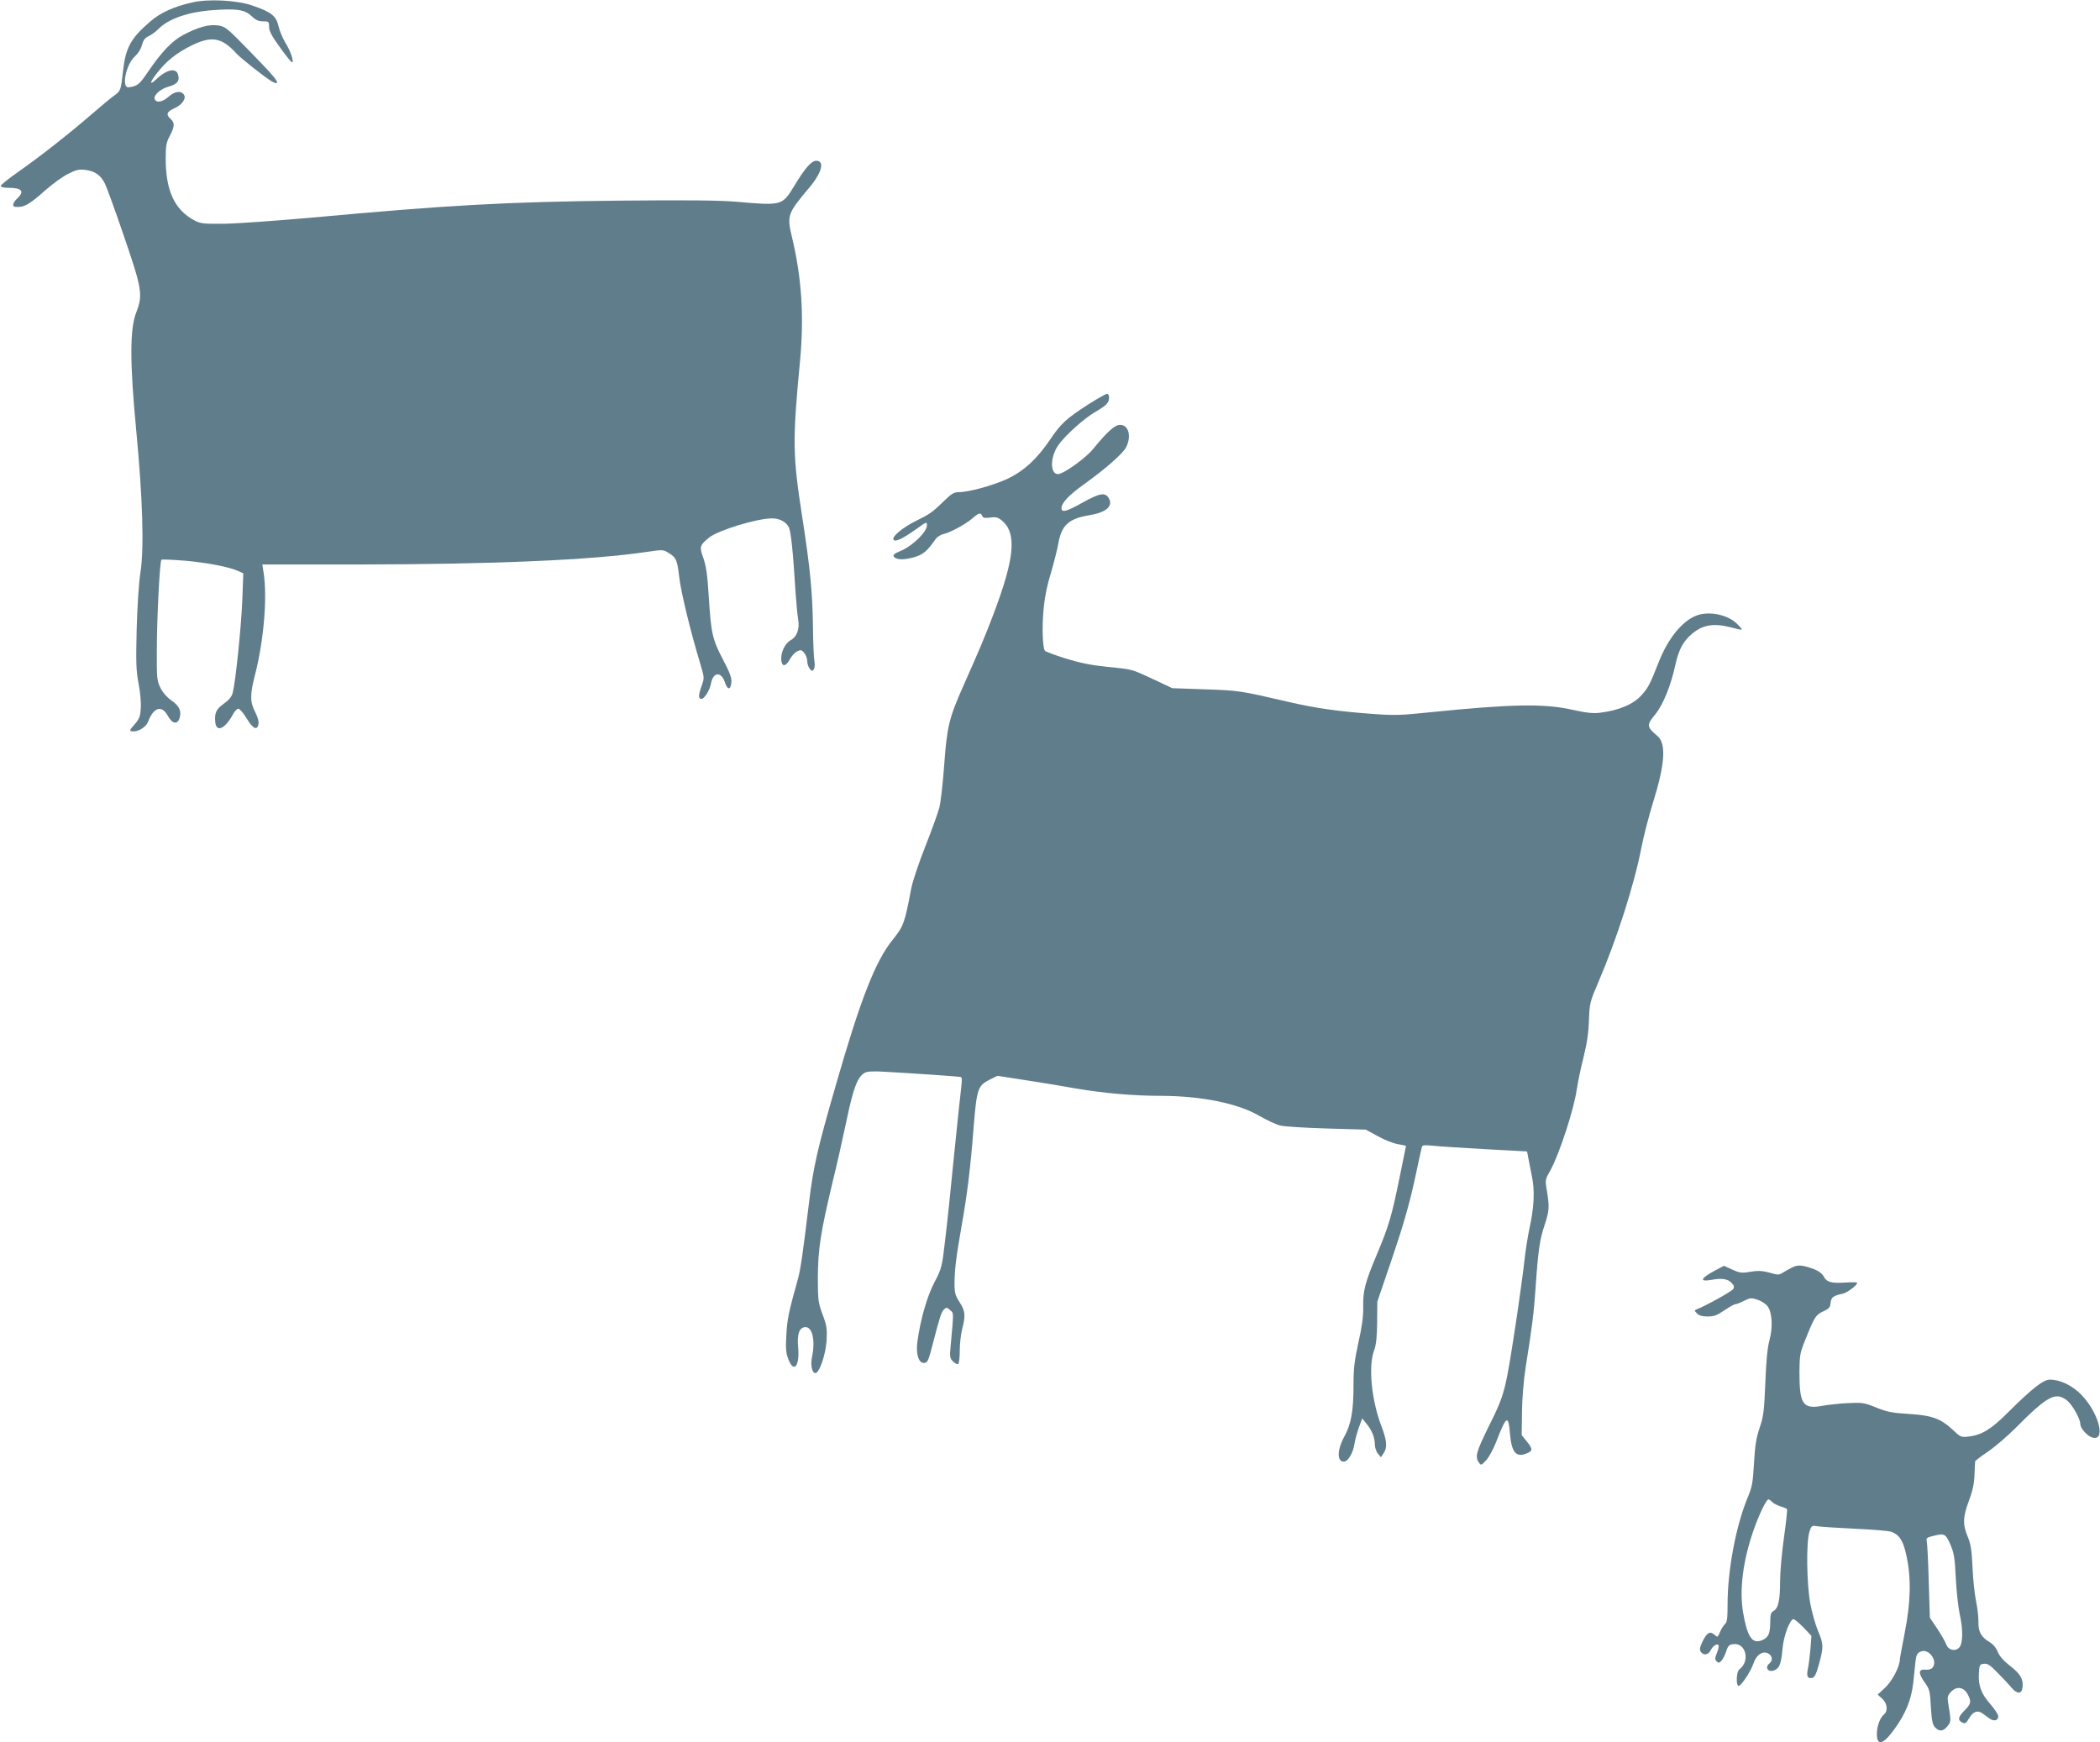
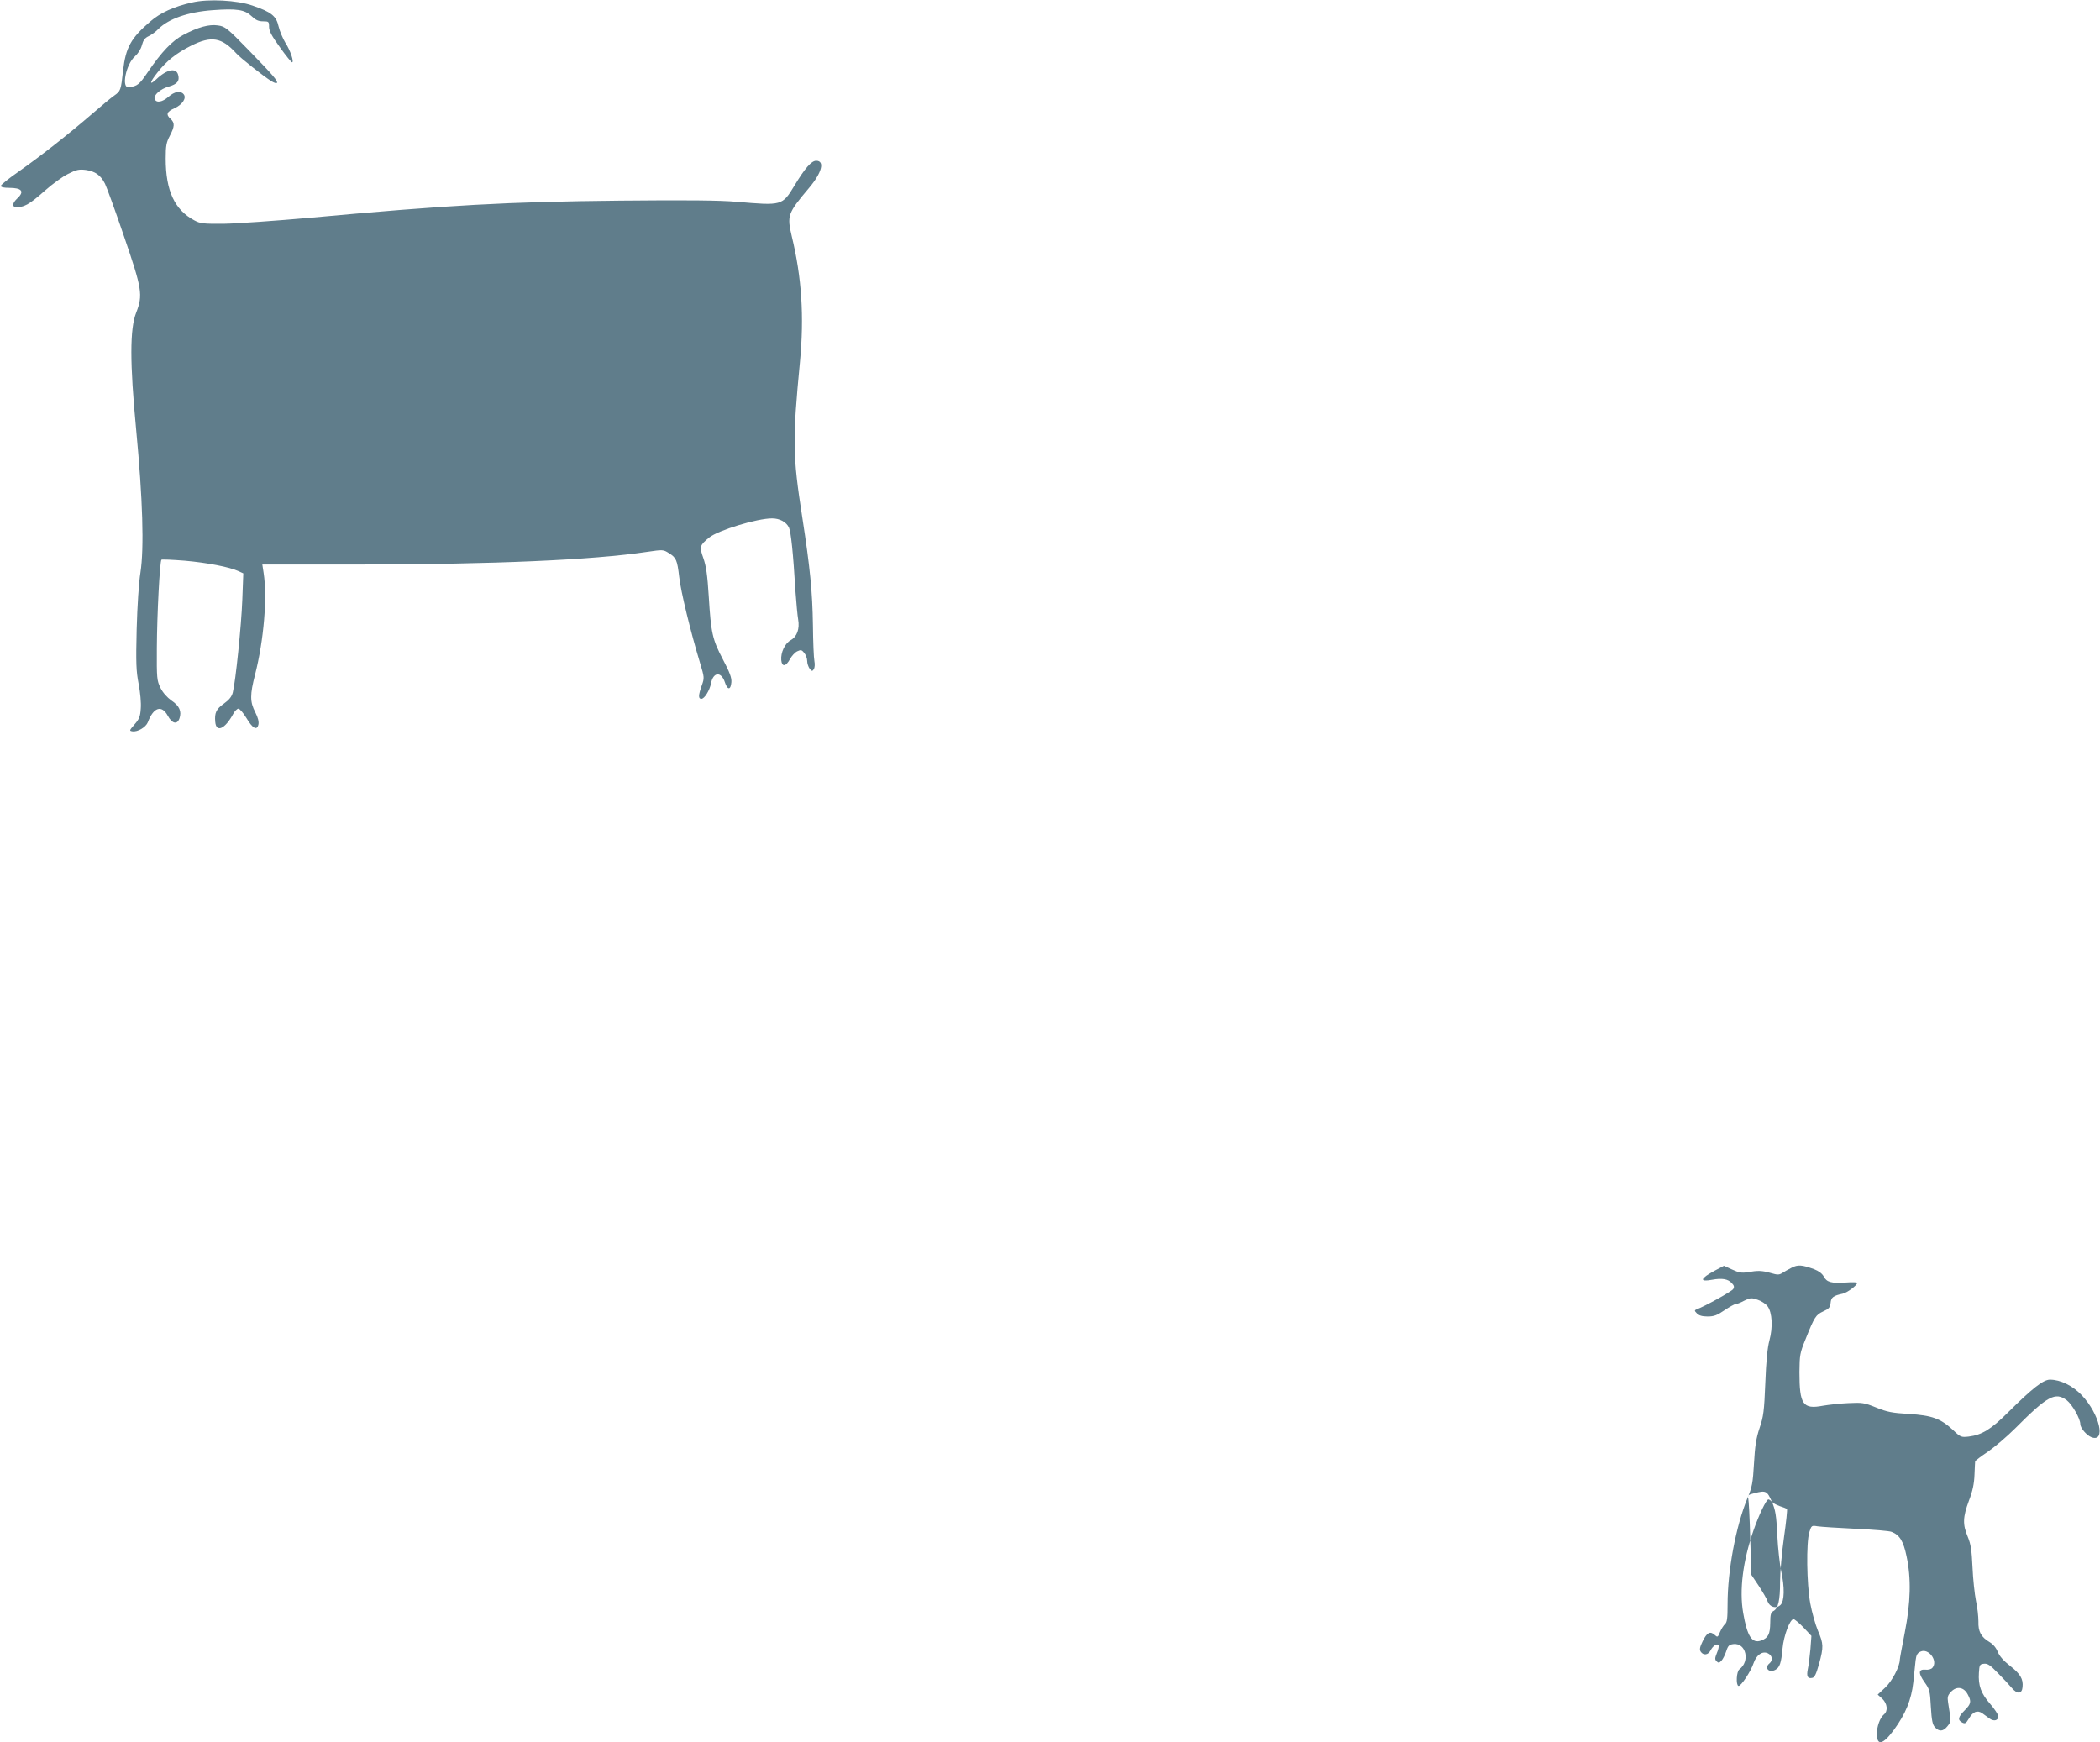
<svg xmlns="http://www.w3.org/2000/svg" version="1.0" width="1280pt" height="1062pt" viewBox="0 0 1280 1062" preserveAspectRatio="xMidYMid meet">
  <g transform="translate(0,1062) scale(0.1,-0.1)" fill="#607d8b" stroke="none">
    <path d="M1171 10605 c-111 -25 -193 -62 -255 -116 -118 -101 -150 -159 -166 -300 -13 -120 -15 -124 -53 -151 -18 -12 -80 -64 -139 -115 -145 -125 -311 -255 -443 -348 -61 -42 -110 -82 -110 -88 0 -8 19 -12 50 -12 79 0 96 -22 50 -65 -27 -25 -33 -49 -12 -51 52 -5 83 12 182 100 44 39 107 85 140 101 51 26 67 29 108 24 57 -8 91 -32 117 -84 10 -20 63 -165 116 -321 110 -321 116 -357 74 -465 -39 -99 -39 -305 0 -714 40 -422 49 -721 26 -870 -10 -63 -19 -202 -23 -346 -5 -207 -3 -255 12 -333 10 -52 16 -116 13 -150 -3 -50 -10 -65 -38 -97 -32 -37 -33 -39 -13 -42 32 -5 82 25 94 55 34 91 84 108 121 41 27 -50 58 -57 72 -17 14 42 0 76 -48 108 -28 20 -53 48 -68 78 -22 46 -23 57 -22 243 1 205 18 528 28 538 4 3 68 0 144 -6 135 -12 271 -38 327 -64 l28 -13 -6 -160 c-6 -161 -41 -499 -58 -566 -6 -25 -22 -45 -54 -68 -48 -34 -58 -57 -53 -112 6 -67 60 -43 110 50 9 17 24 31 31 31 8 0 30 -26 49 -57 38 -64 64 -78 73 -40 4 16 -2 42 -19 75 -33 64 -33 107 -1 231 53 208 75 468 52 618 l-8 52 588 0 c822 1 1424 27 1757 77 96 14 99 14 132 -7 46 -28 52 -43 64 -146 9 -86 69 -333 126 -521 28 -93 28 -94 11 -142 -21 -59 -21 -80 -2 -80 19 0 51 52 59 95 13 69 62 73 84 7 16 -50 36 -50 40 0 2 27 -10 59 -52 139 -64 122 -72 159 -86 384 -8 130 -16 185 -33 233 -25 70 -22 78 35 125 56 45 292 117 384 117 47 0 87 -22 103 -56 12 -28 25 -146 40 -394 5 -69 12 -144 16 -166 10 -57 -7 -105 -45 -126 -36 -20 -62 -76 -58 -122 4 -43 28 -40 53 6 11 20 31 42 45 48 21 10 27 9 42 -10 10 -12 18 -34 18 -49 0 -15 7 -36 15 -47 13 -16 16 -17 25 -4 6 9 8 30 4 50 -4 19 -8 118 -9 220 -3 200 -17 348 -65 657 -59 380 -60 466 -14 948 26 275 11 513 -50 765 -30 126 -25 140 105 294 78 92 98 166 44 166 -29 0 -68 -44 -133 -152 -74 -122 -75 -122 -352 -98 -105 9 -299 11 -710 7 -692 -7 -1046 -27 -1885 -104 -214 -19 -453 -36 -530 -37 -127 -1 -144 1 -181 21 -120 64 -174 181 -174 376 0 79 4 99 25 139 30 57 31 79 5 103 -30 27 -24 44 23 65 49 22 76 63 56 86 -19 23 -56 16 -92 -16 -38 -33 -74 -39 -84 -14 -9 23 34 62 85 76 52 15 68 34 58 71 -11 46 -69 35 -133 -26 -45 -42 -41 -19 6 40 56 72 116 119 205 164 124 62 187 52 276 -46 26 -29 164 -138 213 -169 16 -10 31 -15 34 -12 10 10 -23 48 -169 198 -135 139 -146 147 -190 153 -54 8 -120 -10 -211 -58 -67 -35 -132 -103 -215 -225 -53 -78 -64 -87 -117 -94 -47 -7 -18 140 38 189 19 17 36 44 42 68 8 30 18 44 42 55 17 8 44 28 59 44 63 62 180 103 330 114 148 11 196 3 237 -36 25 -24 42 -32 70 -32 35 0 37 -2 37 -33 0 -26 16 -56 66 -125 36 -51 70 -92 74 -92 14 0 -10 73 -41 120 -15 25 -34 70 -41 99 -14 64 -45 88 -159 127 -94 33 -270 42 -368 19z" />
-     <path d="M6640 8159 c-138 -88 -174 -121 -239 -218 -81 -120 -161 -193 -263 -241 -88 -40 -233 -80 -293 -80 -30 0 -45 -9 -89 -52 -70 -69 -87 -81 -174 -124 -83 -41 -151 -99 -135 -115 13 -13 53 6 141 68 61 44 62 44 62 20 0 -38 -84 -121 -153 -152 -50 -21 -57 -28 -47 -40 16 -19 63 -19 127 0 50 15 77 38 125 108 10 14 32 28 50 32 41 9 133 59 176 96 37 33 50 36 59 14 4 -12 15 -14 47 -10 33 5 47 2 69 -15 96 -76 84 -227 -48 -575 -55 -145 -81 -205 -184 -438 -87 -195 -99 -248 -116 -482 -8 -110 -21 -227 -30 -260 -9 -33 -47 -139 -86 -237 -38 -97 -77 -211 -85 -255 -40 -212 -46 -228 -114 -313 -104 -129 -195 -361 -344 -880 -114 -394 -139 -503 -166 -730 -36 -298 -50 -394 -65 -451 -59 -211 -67 -251 -72 -347 -5 -82 -2 -111 12 -147 33 -88 70 -44 60 71 -8 82 7 124 45 124 42 0 60 -81 40 -178 -11 -51 -1 -102 20 -102 24 0 62 110 68 195 4 74 2 92 -24 162 -27 73 -29 87 -29 228 1 171 17 275 90 580 26 105 64 275 86 380 41 196 67 263 111 286 14 8 54 10 117 6 196 -11 456 -29 467 -32 8 -2 8 -21 3 -62 -4 -32 -24 -220 -44 -418 -19 -198 -44 -433 -55 -522 -18 -156 -21 -166 -63 -247 -45 -84 -87 -229 -105 -363 -11 -77 8 -136 42 -131 21 3 25 12 56 133 38 146 48 177 63 192 15 15 18 15 38 -3 23 -21 23 -3 3 -223 -6 -62 -4 -71 15 -90 12 -12 26 -19 31 -16 6 4 10 41 10 83 0 42 7 102 15 132 21 80 19 108 -16 162 -26 40 -31 58 -31 108 0 86 9 163 42 350 36 203 55 356 75 615 19 229 25 247 98 284 l47 23 168 -26 c92 -14 231 -37 309 -51 171 -29 350 -45 522 -45 242 -1 464 -45 595 -121 47 -27 105 -54 129 -60 23 -6 150 -14 282 -18 l240 -7 75 -41 c41 -23 96 -44 123 -48 26 -4 47 -9 47 -10 0 -2 -18 -90 -40 -197 -47 -230 -65 -292 -136 -461 -74 -175 -87 -226 -85 -324 1 -59 -7 -119 -29 -216 -24 -110 -30 -157 -30 -257 0 -161 -14 -240 -56 -317 -44 -80 -46 -153 -3 -153 25 0 57 53 65 110 4 25 16 69 27 99 l20 55 24 -30 c34 -40 53 -87 53 -128 0 -18 8 -44 18 -56 l19 -23 16 24 c24 34 21 77 -13 166 -61 159 -81 367 -44 463 12 33 17 78 18 170 l1 125 92 270 c66 194 103 325 134 465 23 107 43 201 46 209 3 11 17 12 66 7 34 -4 177 -13 317 -21 140 -7 256 -14 257 -14 1 -1 5 -18 8 -38 4 -21 14 -71 22 -112 19 -88 14 -193 -16 -326 -10 -49 -24 -137 -30 -195 -6 -58 -25 -195 -41 -305 -76 -503 -74 -494 -181 -711 -71 -144 -79 -176 -55 -209 13 -19 15 -18 44 13 17 18 44 68 61 111 62 161 75 170 84 57 10 -118 36 -151 99 -127 41 15 42 28 6 72 l-33 41 2 142 c1 85 10 194 23 276 39 245 49 323 60 483 15 221 25 293 55 380 28 85 30 109 14 207 -12 68 -11 69 21 126 54 97 144 373 161 494 6 41 24 129 41 195 21 85 31 152 33 227 4 104 6 111 59 235 111 259 218 593 261 817 13 68 45 191 70 272 74 237 82 361 28 407 -67 57 -68 67 -14 132 47 57 95 175 122 299 21 96 48 147 103 193 65 55 133 66 239 38 77 -20 76 -20 37 20 -57 59 -177 83 -254 51 -87 -36 -171 -142 -226 -283 -53 -134 -63 -154 -102 -198 -50 -58 -141 -96 -258 -110 -41 -5 -83 0 -169 19 -167 38 -373 34 -856 -15 -191 -20 -225 -21 -370 -10 -202 15 -335 34 -500 72 -296 69 -305 70 -510 77 l-200 7 -110 52 c-142 66 -128 62 -285 78 -99 10 -167 24 -255 51 -66 21 -123 42 -126 47 -14 20 -18 138 -9 242 6 75 20 149 45 230 19 66 40 148 46 183 19 110 64 151 187 171 101 16 147 54 122 101 -22 41 -54 36 -162 -24 -96 -54 -128 -63 -128 -34 0 32 45 80 136 145 131 94 235 185 257 225 35 66 17 138 -35 138 -33 0 -75 -37 -167 -149 -46 -56 -180 -151 -212 -151 -49 0 -49 102 0 174 41 60 157 164 227 205 69 40 84 56 84 88 0 13 -6 23 -12 23 -7 -1 -56 -28 -108 -61z" />
-     <path d="M10920 2892 c-19 -10 -45 -24 -57 -32 -19 -12 -29 -12 -70 0 -53 15 -77 16 -141 5 -35 -6 -53 -3 -94 16 l-50 23 -55 -29 c-91 -49 -97 -71 -17 -56 60 11 97 5 120 -21 14 -14 16 -24 8 -36 -8 -14 -174 -106 -224 -124 -13 -5 -12 -9 3 -24 12 -13 32 -19 65 -19 39 0 58 7 103 38 30 20 60 37 67 37 7 0 31 9 53 21 37 18 44 19 82 6 22 -7 50 -25 61 -40 28 -38 33 -127 11 -208 -12 -44 -20 -125 -25 -259 -7 -173 -11 -204 -35 -275 -21 -62 -28 -110 -34 -215 -7 -120 -11 -144 -41 -215 -70 -171 -120 -439 -120 -644 0 -86 -3 -111 -16 -121 -8 -8 -22 -29 -30 -48 -14 -34 -15 -34 -34 -17 -27 24 -46 13 -72 -40 -17 -35 -20 -50 -12 -63 16 -25 46 -21 60 7 15 29 40 45 49 32 3 -6 -1 -27 -10 -47 -13 -32 -13 -40 -2 -51 11 -11 16 -11 30 4 9 10 22 36 29 58 11 34 18 40 45 43 76 7 101 -105 35 -154 -18 -13 -22 -95 -6 -101 14 -5 77 90 93 140 17 49 53 74 86 59 28 -13 33 -43 10 -62 -33 -27 -3 -60 36 -39 27 14 36 42 44 130 7 78 45 179 67 179 6 0 34 -23 61 -51 l48 -51 -6 -81 c-4 -45 -11 -100 -16 -122 -9 -44 -1 -59 27 -53 14 2 24 23 41 83 29 106 28 124 -6 204 -16 38 -37 113 -47 167 -22 121 -25 367 -6 433 13 42 14 43 50 37 20 -3 125 -10 232 -15 107 -5 206 -13 220 -19 49 -19 72 -57 91 -149 29 -136 25 -281 -11 -465 -16 -83 -30 -157 -30 -164 0 -42 -47 -132 -89 -171 l-46 -43 28 -25 c31 -30 36 -75 10 -96 -24 -20 -43 -73 -43 -118 0 -75 37 -67 103 23 72 98 107 184 119 290 5 50 12 110 14 134 4 33 11 46 30 54 49 23 108 -56 73 -98 -7 -9 -25 -14 -43 -12 -43 4 -45 -21 -5 -77 30 -42 33 -52 38 -149 5 -83 10 -108 25 -125 26 -28 50 -26 76 6 23 29 23 27 4 146 -5 31 -2 43 17 63 35 38 80 31 104 -17 22 -41 19 -56 -20 -95 -40 -40 -44 -59 -15 -74 17 -9 23 -6 41 24 25 43 52 53 82 32 12 -9 32 -23 44 -32 27 -19 53 -12 53 14 0 10 -22 44 -50 76 -55 63 -73 111 -68 189 3 48 5 52 30 55 22 3 39 -8 85 -56 32 -32 70 -73 85 -91 34 -40 62 -38 66 5 5 49 -14 81 -76 129 -40 31 -64 59 -75 85 -10 25 -28 47 -50 60 -52 31 -70 64 -68 126 0 29 -6 86 -15 126 -8 40 -18 132 -21 203 -5 105 -10 141 -29 187 -32 76 -30 120 7 220 23 60 32 104 34 158 2 41 3 78 4 82 1 4 36 31 78 59 42 29 117 93 167 143 197 198 244 223 314 170 33 -26 82 -112 82 -145 0 -24 39 -69 68 -80 90 -34 50 141 -59 256 -55 58 -130 95 -194 95 -41 0 -109 -54 -256 -200 -103 -103 -159 -137 -239 -147 -46 -5 -50 -4 -97 41 -75 69 -126 88 -268 97 -101 6 -133 12 -199 39 -74 30 -86 31 -170 27 -50 -2 -120 -10 -155 -16 -122 -23 -143 7 -143 205 1 104 3 117 37 200 55 138 63 149 108 170 35 16 42 24 45 52 3 34 17 44 74 56 27 6 88 51 88 66 0 4 -31 5 -69 2 -89 -6 -117 2 -135 37 -10 18 -30 33 -58 44 -74 27 -100 29 -138 9z m-120 -1426 c6 -8 28 -20 48 -27 20 -6 40 -14 44 -18 3 -3 -5 -80 -18 -171 -13 -91 -24 -213 -24 -271 0 -115 -11 -164 -41 -180 -15 -8 -19 -21 -19 -72 -1 -68 -12 -91 -54 -107 -57 -21 -86 24 -111 168 -24 139 -2 316 63 503 33 95 78 189 91 189 5 0 14 -7 21 -14z m1088 -261 c22 -51 27 -81 33 -205 4 -80 15 -176 23 -215 23 -102 21 -187 -4 -210 -26 -24 -65 -13 -78 22 -5 16 -30 58 -54 95 l-45 67 -7 223 c-3 122 -9 232 -12 243 -5 19 1 23 38 32 70 18 77 14 106 -52z" />
+     <path d="M10920 2892 c-19 -10 -45 -24 -57 -32 -19 -12 -29 -12 -70 0 -53 15 -77 16 -141 5 -35 -6 -53 -3 -94 16 l-50 23 -55 -29 c-91 -49 -97 -71 -17 -56 60 11 97 5 120 -21 14 -14 16 -24 8 -36 -8 -14 -174 -106 -224 -124 -13 -5 -12 -9 3 -24 12 -13 32 -19 65 -19 39 0 58 7 103 38 30 20 60 37 67 37 7 0 31 9 53 21 37 18 44 19 82 6 22 -7 50 -25 61 -40 28 -38 33 -127 11 -208 -12 -44 -20 -125 -25 -259 -7 -173 -11 -204 -35 -275 -21 -62 -28 -110 -34 -215 -7 -120 -11 -144 -41 -215 -70 -171 -120 -439 -120 -644 0 -86 -3 -111 -16 -121 -8 -8 -22 -29 -30 -48 -14 -34 -15 -34 -34 -17 -27 24 -46 13 -72 -40 -17 -35 -20 -50 -12 -63 16 -25 46 -21 60 7 15 29 40 45 49 32 3 -6 -1 -27 -10 -47 -13 -32 -13 -40 -2 -51 11 -11 16 -11 30 4 9 10 22 36 29 58 11 34 18 40 45 43 76 7 101 -105 35 -154 -18 -13 -22 -95 -6 -101 14 -5 77 90 93 140 17 49 53 74 86 59 28 -13 33 -43 10 -62 -33 -27 -3 -60 36 -39 27 14 36 42 44 130 7 78 45 179 67 179 6 0 34 -23 61 -51 l48 -51 -6 -81 c-4 -45 -11 -100 -16 -122 -9 -44 -1 -59 27 -53 14 2 24 23 41 83 29 106 28 124 -6 204 -16 38 -37 113 -47 167 -22 121 -25 367 -6 433 13 42 14 43 50 37 20 -3 125 -10 232 -15 107 -5 206 -13 220 -19 49 -19 72 -57 91 -149 29 -136 25 -281 -11 -465 -16 -83 -30 -157 -30 -164 0 -42 -47 -132 -89 -171 l-46 -43 28 -25 c31 -30 36 -75 10 -96 -24 -20 -43 -73 -43 -118 0 -75 37 -67 103 23 72 98 107 184 119 290 5 50 12 110 14 134 4 33 11 46 30 54 49 23 108 -56 73 -98 -7 -9 -25 -14 -43 -12 -43 4 -45 -21 -5 -77 30 -42 33 -52 38 -149 5 -83 10 -108 25 -125 26 -28 50 -26 76 6 23 29 23 27 4 146 -5 31 -2 43 17 63 35 38 80 31 104 -17 22 -41 19 -56 -20 -95 -40 -40 -44 -59 -15 -74 17 -9 23 -6 41 24 25 43 52 53 82 32 12 -9 32 -23 44 -32 27 -19 53 -12 53 14 0 10 -22 44 -50 76 -55 63 -73 111 -68 189 3 48 5 52 30 55 22 3 39 -8 85 -56 32 -32 70 -73 85 -91 34 -40 62 -38 66 5 5 49 -14 81 -76 129 -40 31 -64 59 -75 85 -10 25 -28 47 -50 60 -52 31 -70 64 -68 126 0 29 -6 86 -15 126 -8 40 -18 132 -21 203 -5 105 -10 141 -29 187 -32 76 -30 120 7 220 23 60 32 104 34 158 2 41 3 78 4 82 1 4 36 31 78 59 42 29 117 93 167 143 197 198 244 223 314 170 33 -26 82 -112 82 -145 0 -24 39 -69 68 -80 90 -34 50 141 -59 256 -55 58 -130 95 -194 95 -41 0 -109 -54 -256 -200 -103 -103 -159 -137 -239 -147 -46 -5 -50 -4 -97 41 -75 69 -126 88 -268 97 -101 6 -133 12 -199 39 -74 30 -86 31 -170 27 -50 -2 -120 -10 -155 -16 -122 -23 -143 7 -143 205 1 104 3 117 37 200 55 138 63 149 108 170 35 16 42 24 45 52 3 34 17 44 74 56 27 6 88 51 88 66 0 4 -31 5 -69 2 -89 -6 -117 2 -135 37 -10 18 -30 33 -58 44 -74 27 -100 29 -138 9z m-120 -1426 c6 -8 28 -20 48 -27 20 -6 40 -14 44 -18 3 -3 -5 -80 -18 -171 -13 -91 -24 -213 -24 -271 0 -115 -11 -164 -41 -180 -15 -8 -19 -21 -19 -72 -1 -68 -12 -91 -54 -107 -57 -21 -86 24 -111 168 -24 139 -2 316 63 503 33 95 78 189 91 189 5 0 14 -7 21 -14z c22 -51 27 -81 33 -205 4 -80 15 -176 23 -215 23 -102 21 -187 -4 -210 -26 -24 -65 -13 -78 22 -5 16 -30 58 -54 95 l-45 67 -7 223 c-3 122 -9 232 -12 243 -5 19 1 23 38 32 70 18 77 14 106 -52z" />
  </g>
</svg>